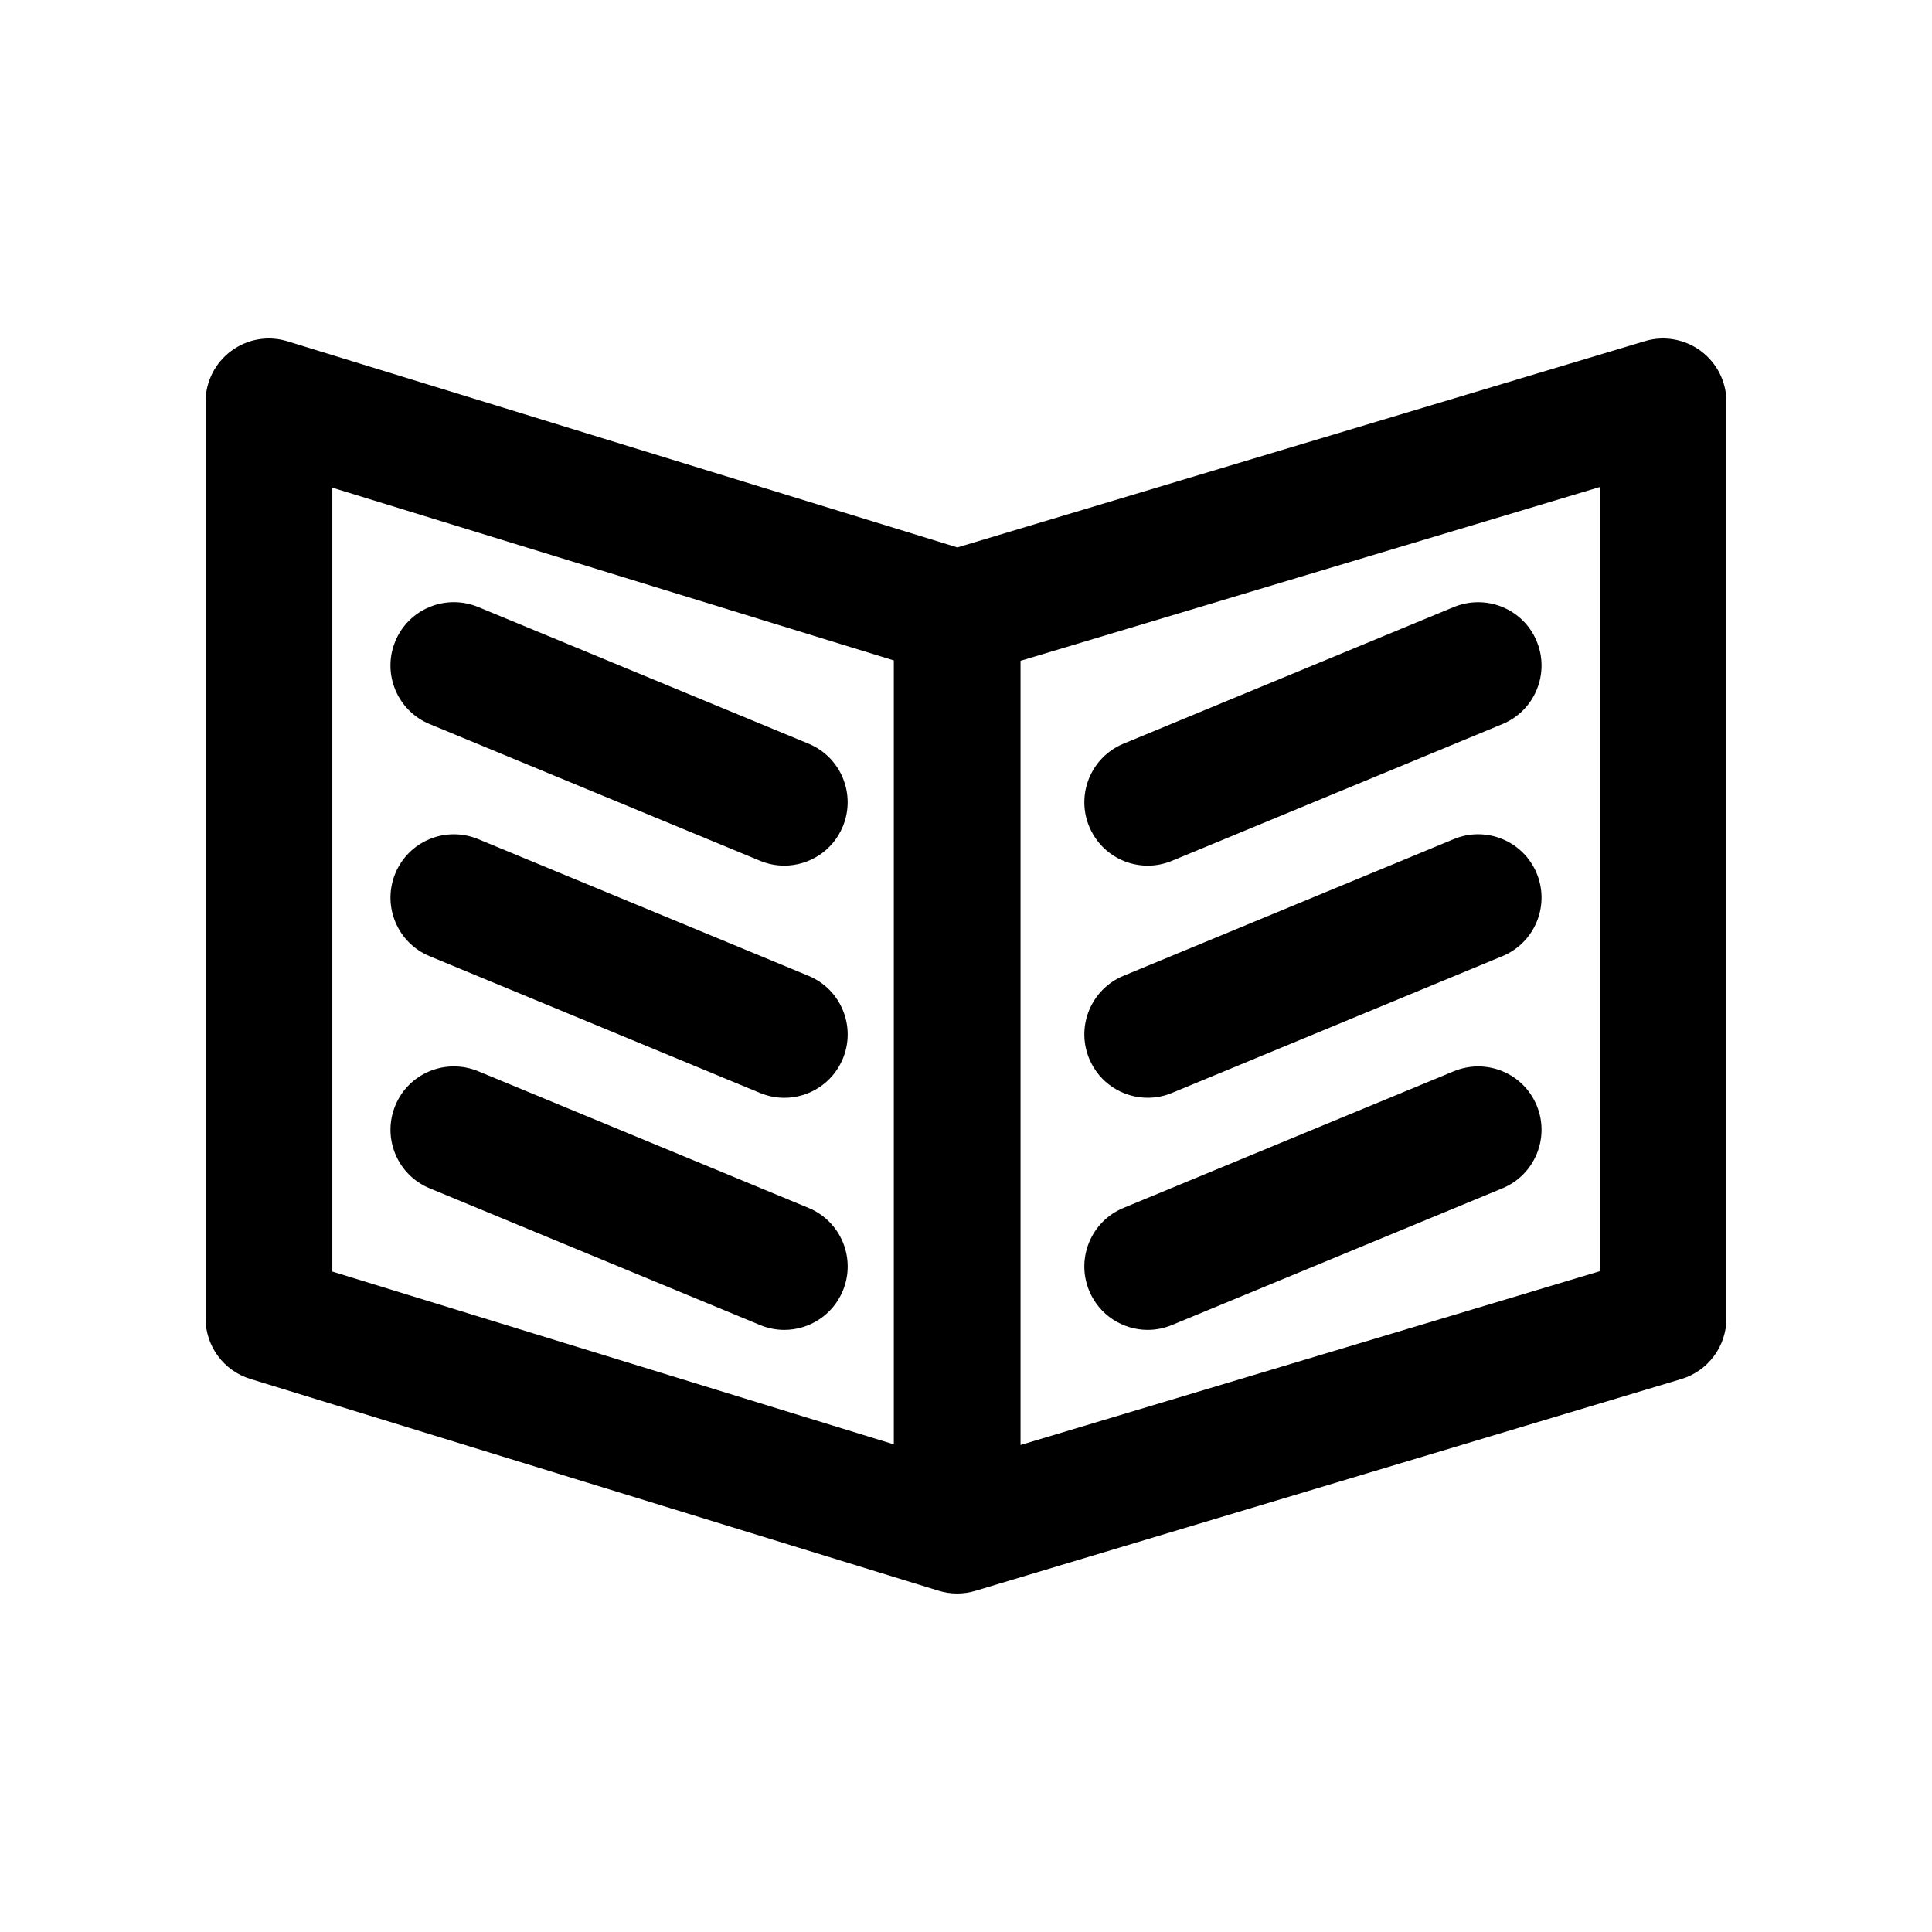
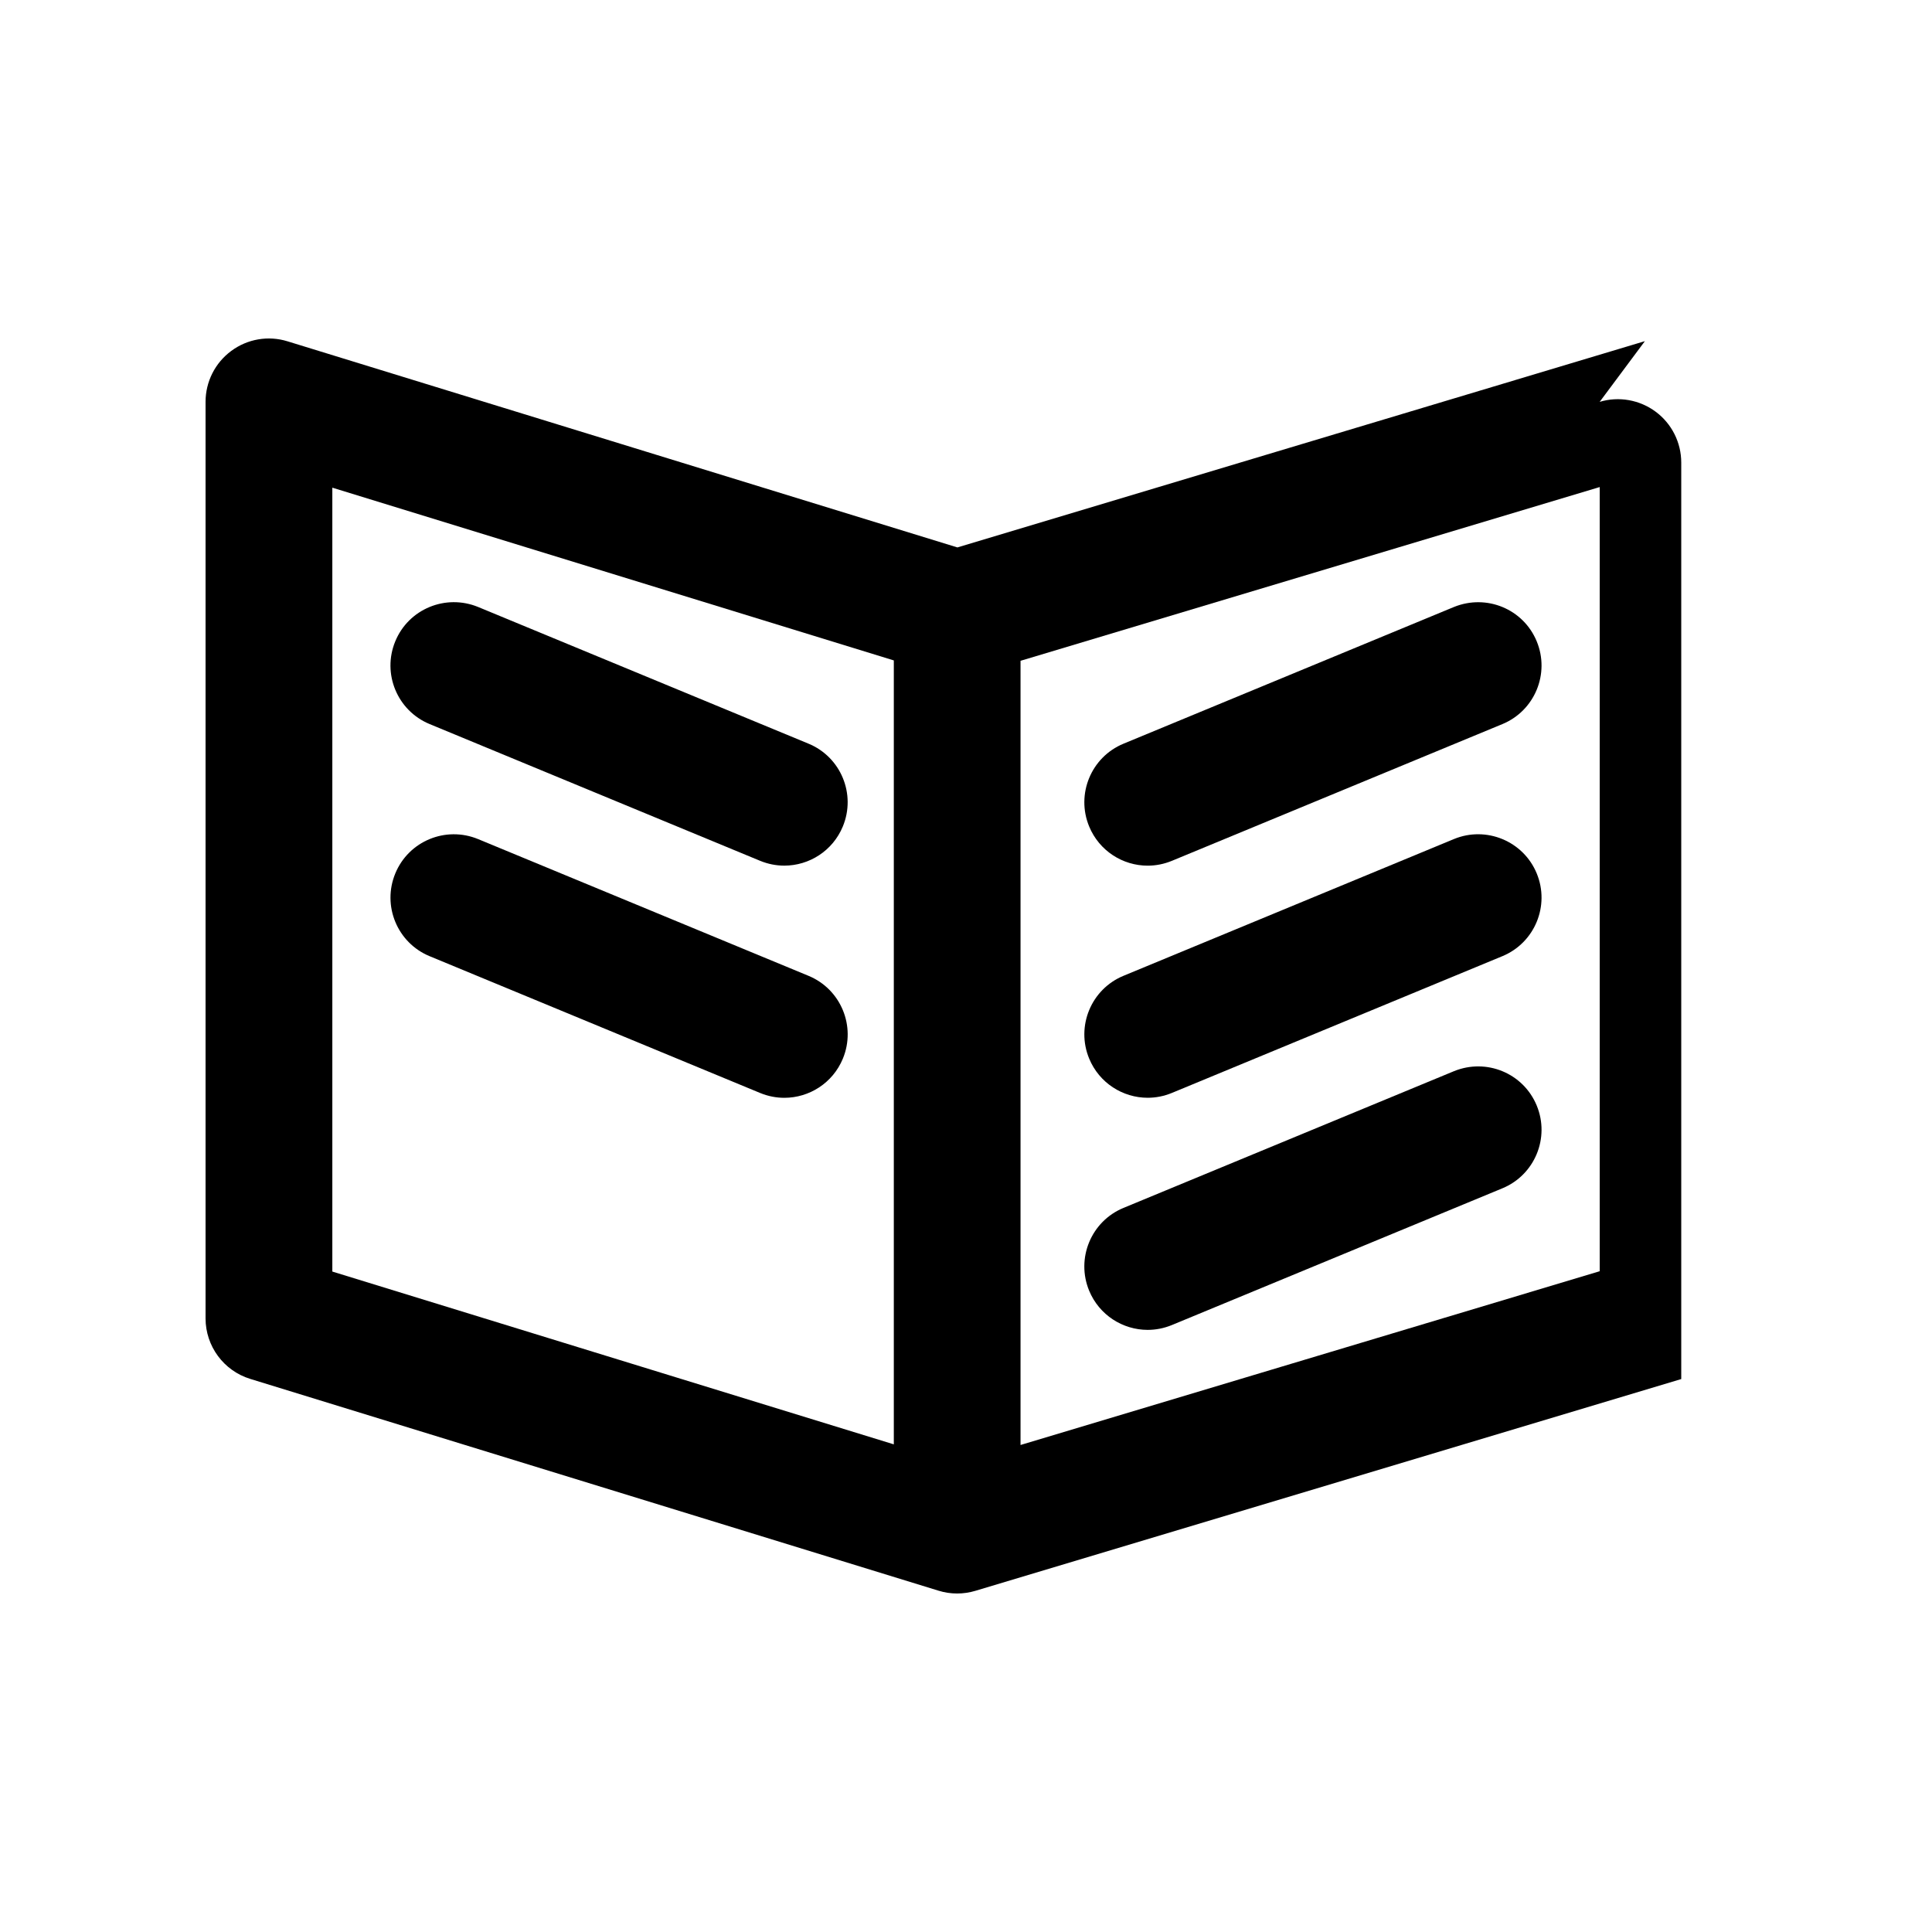
<svg xmlns="http://www.w3.org/2000/svg" fill="#000000" width="800px" height="800px" version="1.1" viewBox="144 144 512 512">
  <g>
-     <path d="m579.91 234.41-182.19 54.664-177.52-54.621c-5.098-1.582-10.625-0.633-14.906 2.539-4.297 3.168-6.82 8.176-6.82 13.508v242.88c0 7.371 4.805 13.883 11.855 16.047l182.39 56.121c1.605 0.5 3.262 0.746 4.938 0.746 1.625 0 3.246-0.238 4.82-0.707l187.07-56.121c7.102-2.129 11.973-8.672 11.973-16.086v-242.88c0-5.305-2.508-10.309-6.773-13.473-4.266-3.176-9.809-4.141-14.844-2.617zm-347.84 38.828 148.8 45.781v207.75l-148.8-45.793zm335.87 207.65-153.49 46.051v-207.82l153.49-46.043z" />
+     <path d="m579.91 234.41-182.19 54.664-177.52-54.621c-5.098-1.582-10.625-0.633-14.906 2.539-4.297 3.168-6.82 8.176-6.82 13.508v242.88c0 7.371 4.805 13.883 11.855 16.047l182.39 56.121c1.605 0.5 3.262 0.746 4.938 0.746 1.625 0 3.246-0.238 4.82-0.707l187.07-56.121v-242.88c0-5.305-2.508-10.309-6.773-13.473-4.266-3.176-9.809-4.141-14.844-2.617zm-347.84 38.828 148.8 45.781v207.75l-148.8-45.793zm335.87 207.65-153.49 46.051v-207.82l153.49-46.043z" />
    <path d="m448.15 373.41c2.148 0 4.312-0.418 6.43-1.289l87.578-36.234c8.562-3.543 12.629-13.367 9.086-21.934-3.543-8.578-13.316-12.602-21.941-9.094l-87.578 36.234c-8.562 3.543-12.629 13.367-9.086 21.934 2.672 6.473 8.918 10.383 15.512 10.383z" />
    <path d="m448.15 434.92c2.148 0 4.328-0.418 6.43-1.289l87.578-36.242c8.562-3.543 12.629-13.367 9.086-21.934-3.543-8.57-13.383-12.629-21.941-9.094l-87.578 36.242c-8.562 3.543-12.629 13.367-9.086 21.934 2.672 6.473 8.918 10.383 15.512 10.383z" />
    <path d="m529.3 427.88-87.578 36.234c-8.562 3.543-12.629 13.367-9.086 21.934 2.672 6.469 8.922 10.383 15.516 10.383 2.148 0 4.312-0.418 6.43-1.289l87.578-36.234c8.562-3.543 12.629-13.367 9.086-21.934-3.543-8.57-13.32-12.621-21.945-9.094z" />
    <path d="m257.84 335.88 87.574 36.234c2.117 0.871 4.281 1.289 6.43 1.289 6.594 0 12.84-3.91 15.516-10.383 3.543-8.57-0.523-18.395-9.086-21.934l-87.578-36.234c-8.594-3.512-18.398 0.516-21.941 9.094-3.543 8.566 0.523 18.391 9.086 21.934z" />
    <path d="m358.28 402.61-87.578-36.242c-8.594-3.535-18.402 0.523-21.941 9.094-3.543 8.57 0.523 18.395 9.086 21.934l87.574 36.246c2.117 0.871 4.281 1.289 6.43 1.289 6.594 0 12.84-3.91 15.516-10.383 3.543-8.57-0.527-18.395-9.086-21.938z" />
-     <path d="m358.28 464.11-87.578-36.234c-8.594-3.527-18.402 0.523-21.941 9.094-3.543 8.57 0.523 18.395 9.086 21.934l87.574 36.238c2.117 0.871 4.281 1.289 6.43 1.289 6.594 0 12.84-3.91 15.516-10.383 3.543-8.57-0.527-18.395-9.086-21.938z" />
  </g>
</svg>